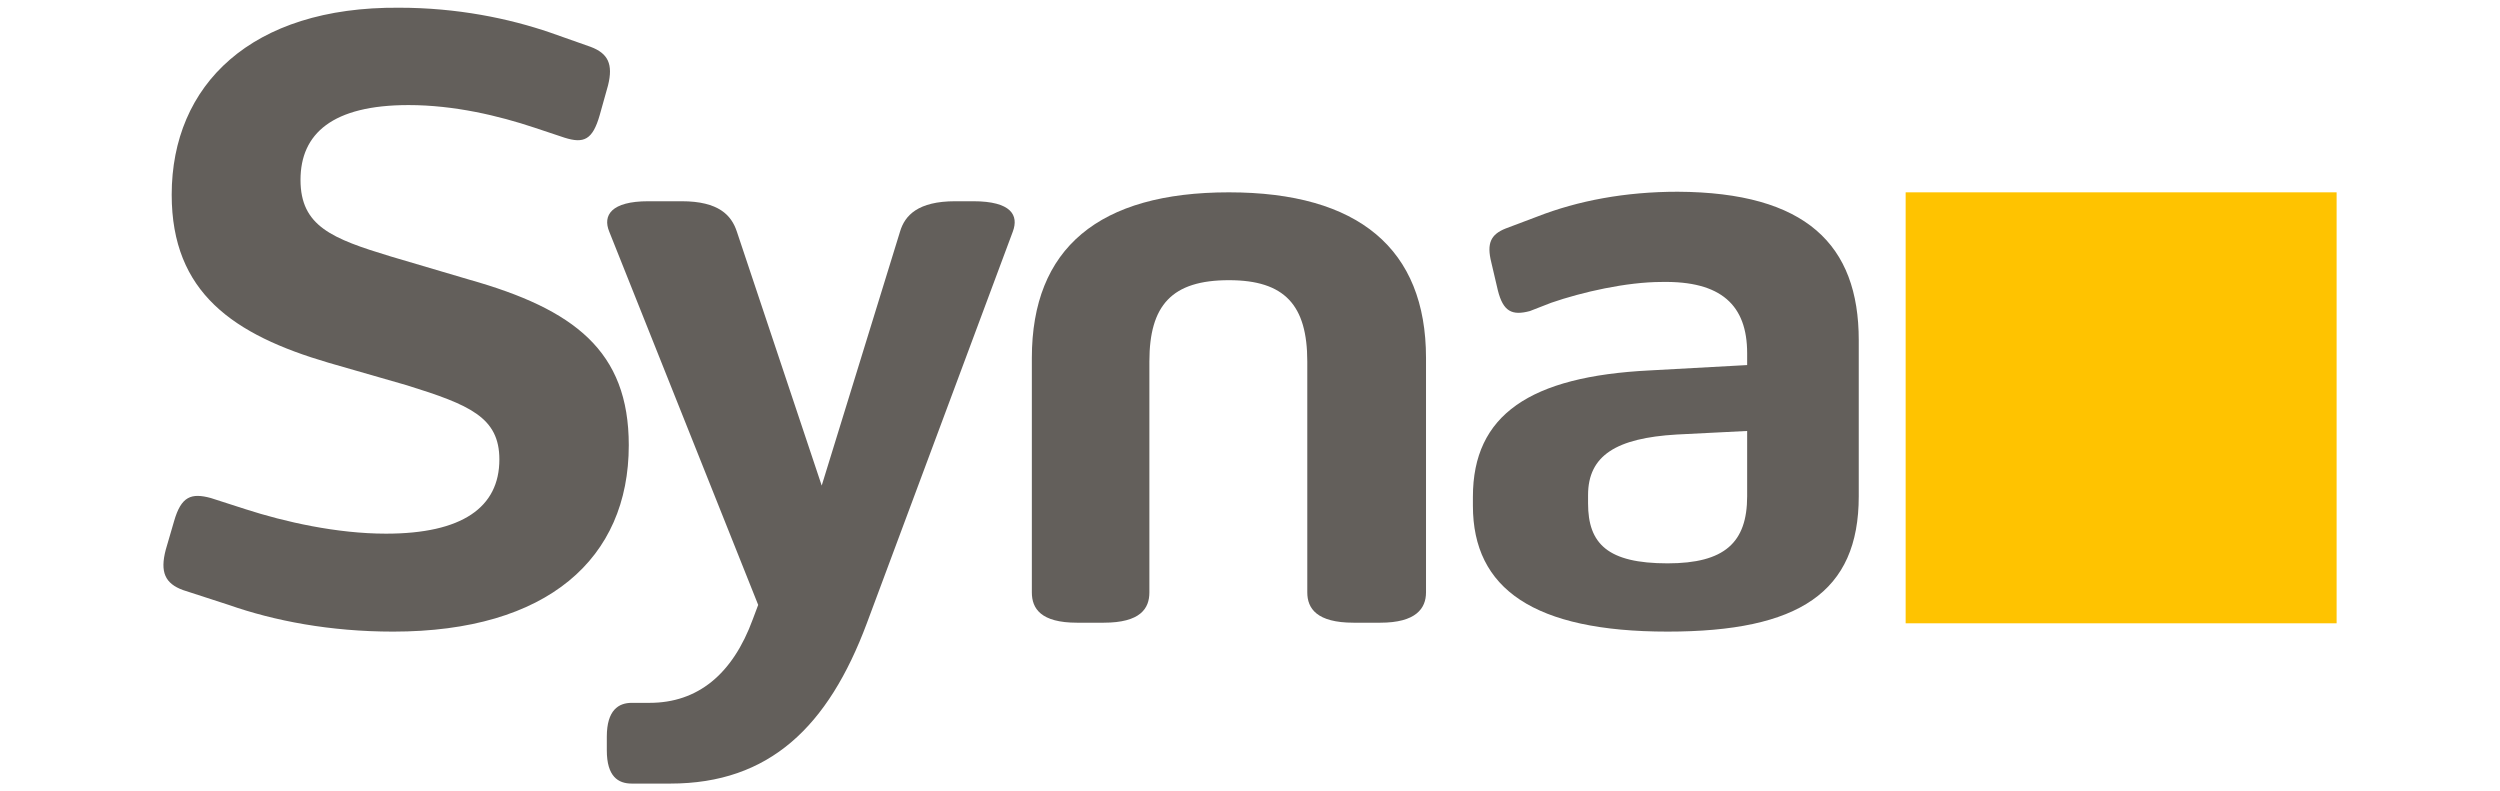
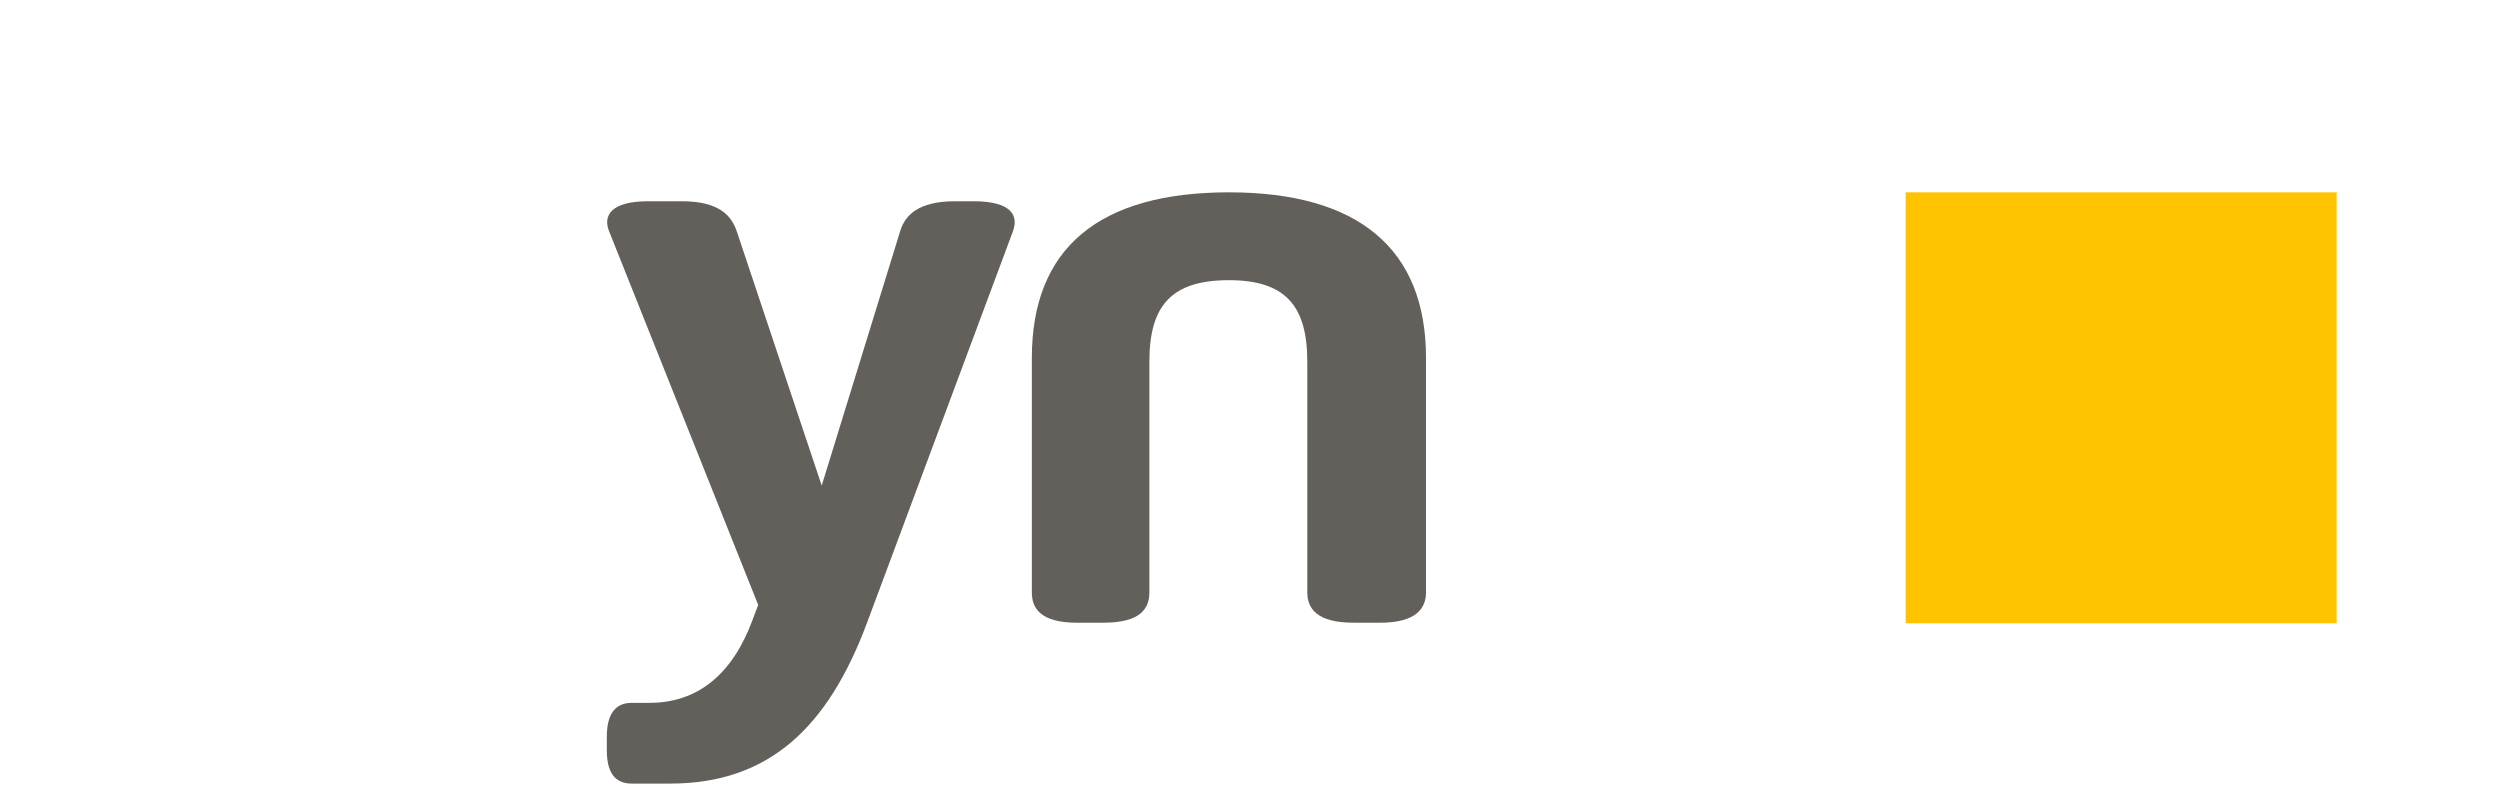
<svg xmlns="http://www.w3.org/2000/svg" version="1.1" id="Ebene_1" x="0px" y="0px" width="215" height="68" viewBox="0 0 368.5 133.2" style="enable-background:new 0 0 368.5 133.2;" xml:space="preserve">
  <style type="text/css">
	.st0{fill:#635F5B;}
	.st1{fill:#FFC300;}
</style>
  <g>
    <g>
      <path class="st0" d="M144.3,39l-24.6,66c-6.5,17.4-16.4,27-33.1,27h-6.5c-2.3,0-4.2-1.2-4.2-5.6v-2.3c0-4.5,2-5.7,4.2-5.7h3    c8.1,0,14-4.8,17.4-14.1l0.9-2.4L76.3,39c-1.1-2.7,0.3-5.1,6.6-5.1h5.6c6.3,0,8.4,2.4,9.3,5.1l14.3,42.8L125.3,39    c0.8-2.7,3-5.1,9.3-5.1h3C144.1,33.9,145.3,36.3,144.3,39z" />
      <path class="st0" d="M147.5,99.8V60.3c0-18.5,11.3-27.9,33.2-27.9c21.8,0,33.2,9.5,33.2,27.9v39.5c0,2.7-1.7,5.1-7.7,5.1h-4.5    c-6.2,0-7.8-2.4-7.8-5.1V60.9c0-9.5-3.8-13.7-13.2-13.7c-9.6,0-13.4,4.2-13.4,13.7v38.9c0,2.7-1.5,5.1-7.7,5.1h-4.5    C149,104.9,147.5,102.5,147.5,99.8z" />
-       <path class="st0" d="M286.8,57.3v26.3c0,16.2-10.1,22.8-32.2,22.8c-22.5,0-32.8-7.2-32.8-21.2v-1.5c0-13.8,9.6-20.3,29.8-21.3    l16.4-0.9v-2c0-8.1-4.4-12.2-14.4-12c-5.9,0-13.4,1.7-18.6,3.5l-3.6,1.4c-3,0.8-4.5,0.1-5.4-3.5l-1.1-4.7    c-0.8-3.2-0.1-4.7,2.4-5.7l5.3-2c6.9-2.7,14.9-4.2,23.7-4.2C277.9,32.4,286.8,41.2,286.8,57.3z M268,83.6v-11l-11.9,0.6    c-10.1,0.6-14.9,3.5-14.9,10.2v1.4c0,6.8,3.3,10.1,13.4,10.1C264.2,94.9,268,91.4,268,83.6z" />
-       <path class="st0" d="M12.2,101.9l-7.7-2.5c-3-1.1-3.9-3-2.9-6.8L3,87.8c1.2-4.2,2.9-4.8,6.2-3.9l5.9,1.9    c6.5,2.1,15.3,4.1,23.6,4.1c12.8,0,19.1-4.4,19.1-12.5c0-7.1-5-9.2-15.6-12.5L29,61.1C13,56.4,2.6,49.3,2.6,32.8    C2.6,14.3,16,1.1,40.9,1.3c9.8,0,18.5,1.8,25.5,4.2l6.8,2.4c2.9,1.1,3.8,2.9,2.9,6.5l-1.4,5c-1.2,4.2-2.7,4.8-5.9,3.8l-5.1-1.7    c-6-2-13.5-3.8-21.2-3.8c-12.8,0-18.2,4.8-18.2,12.6c0,7.8,5.3,9.9,15.2,12.9l13.2,3.9c17.7,5,26.9,12,26.9,27.9    c0,19.1-13.7,31.4-39.7,31.4C29.3,106.4,19.9,104.6,12.2,101.9z" />
    </g>
    <rect x="294.7" y="32.4" class="st1" width="72.6" height="72.6" />
  </g>
</svg>